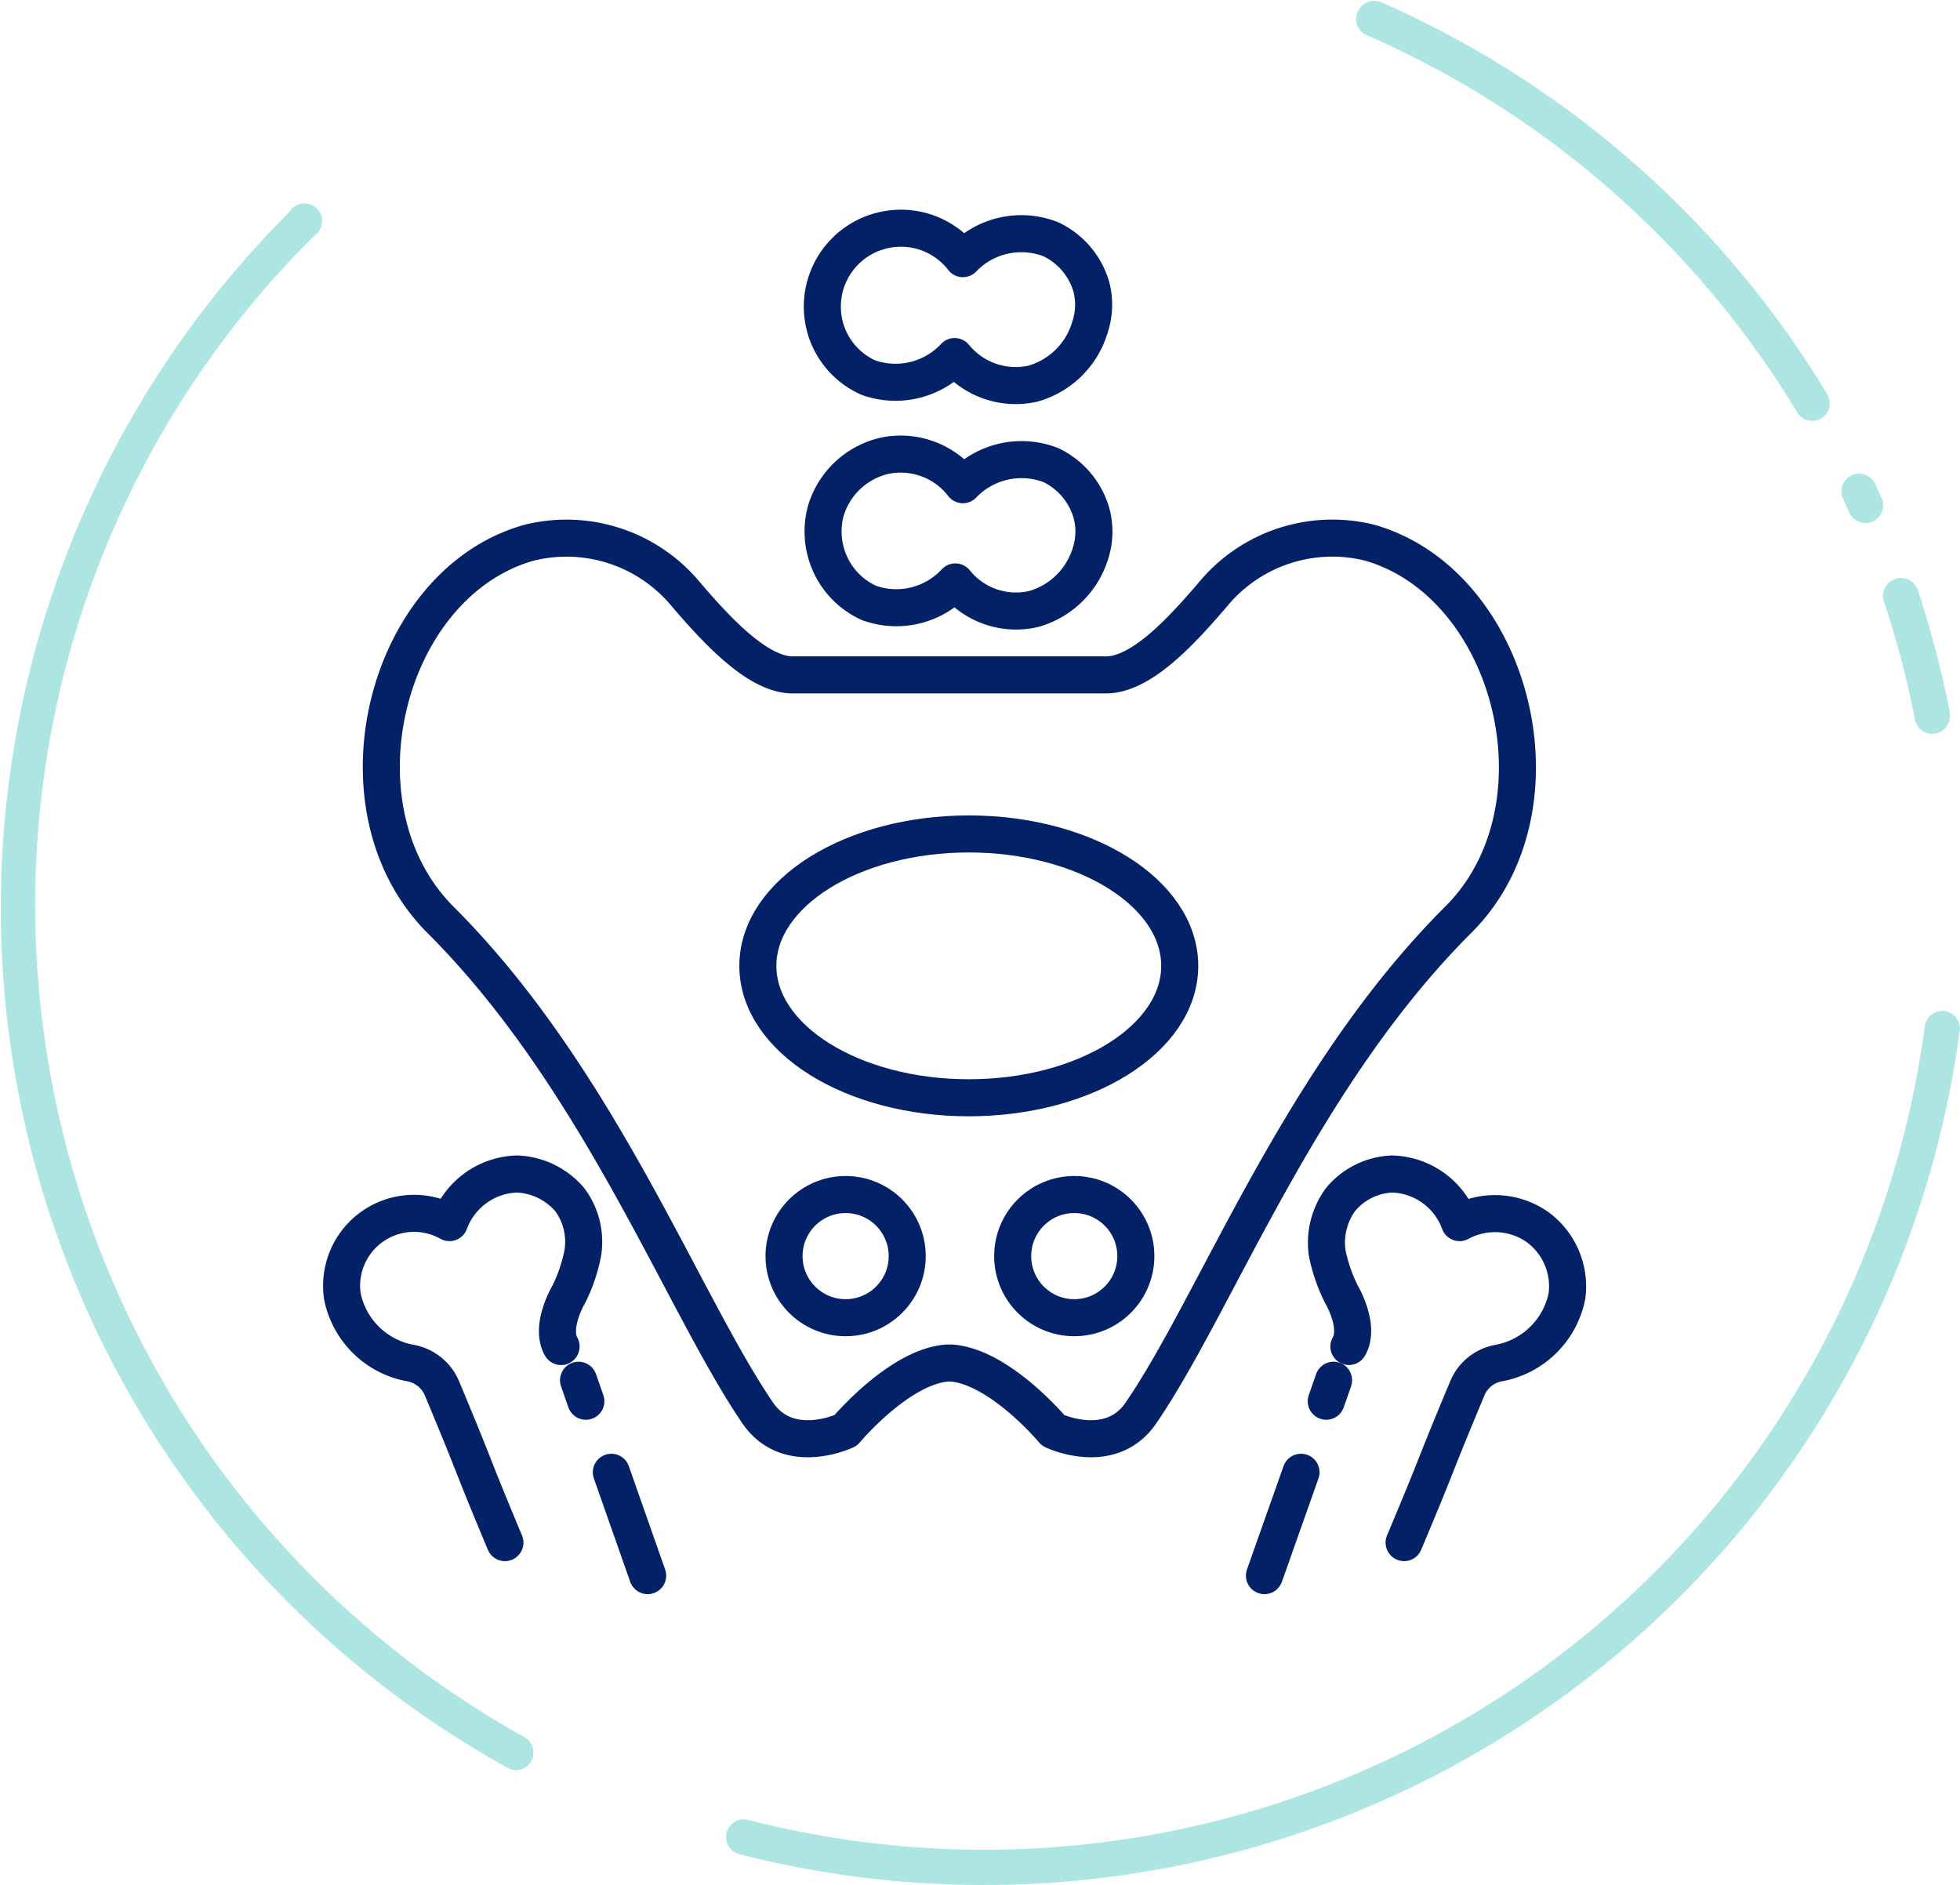
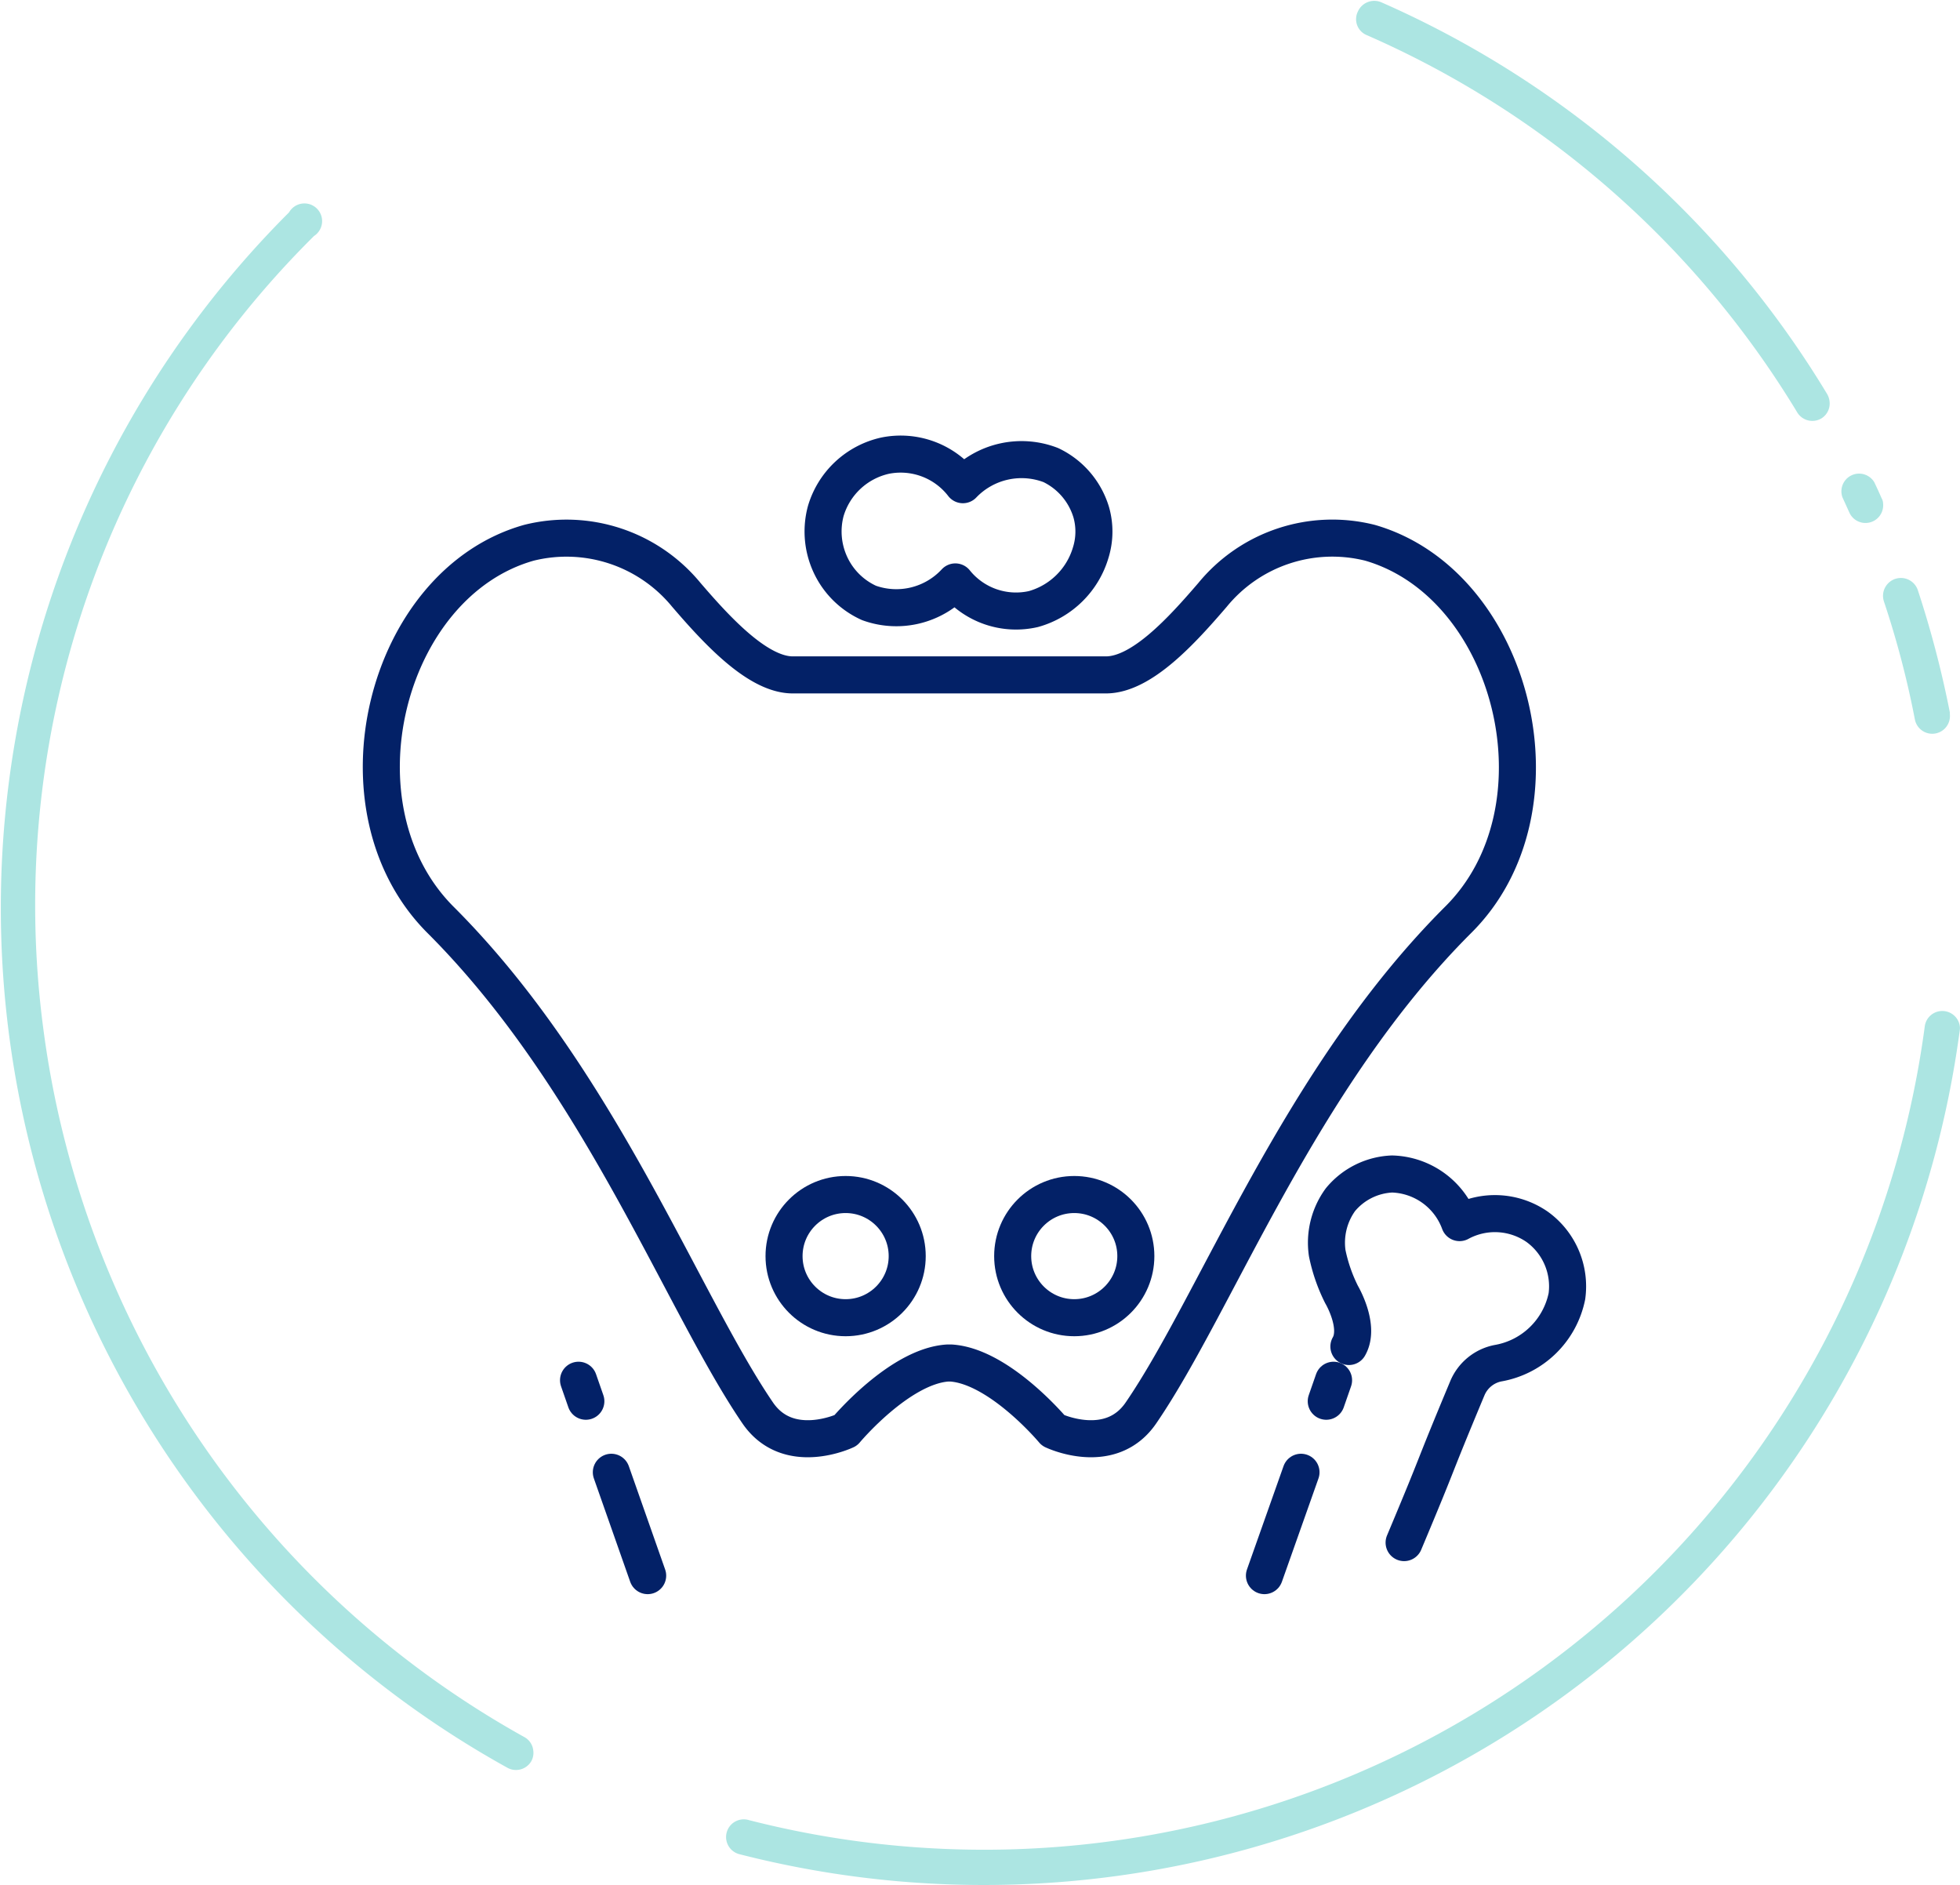
<svg xmlns="http://www.w3.org/2000/svg" viewBox="0 0 83.07 79.89">
  <defs>
    <style>.cls-1{fill:#ace5e2;}.cls-2{fill:none;stroke:#032167;stroke-linecap:round;stroke-linejoin:round;stroke-width:1.57px;}</style>
  </defs>
  <g id="Layer_2" data-name="Layer 2">
    <g id="Layer_3" data-name="Layer 3">
      <path class="cls-1" d="M82.64,30.27a.75.75,0,0,1-1.48.23,39.1,39.1,0,0,0-1.31-5A.75.75,0,0,1,81.28,25a43.48,43.48,0,0,1,1.36,5.19Zm.42,13.2a.61.61,0,0,1,0,.19,41.73,41.73,0,0,1-51.7,34.92.75.75,0,1,1,.38-1.45A40.22,40.22,0,0,0,81.58,43.47a.75.75,0,0,1,1.48,0ZM79.81,21.33a.75.75,0,0,1-1.42.41l-.3-.66a.75.75,0,0,1,1.35-.64c.11.23.21.45.31.68A.42.42,0,0,1,79.81,21.33ZM77.54,17a.74.74,0,0,1-.36.74.75.75,0,0,1-1-.25,40.09,40.09,0,0,0-18.25-16,.73.73,0,0,1-.38-1,.76.76,0,0,1,1-.39A41.62,41.62,0,0,1,77.44,16.7.77.77,0,0,1,77.54,17ZM22.6,74.17a.73.73,0,0,1-.08.46.75.75,0,0,1-1,.29A41.66,41.66,0,0,1,12.25,9,.75.75,0,1,1,13.31,10,39.92,39.92,0,0,0,1.83,43.55,40.33,40.33,0,0,0,22.22,73.61.73.73,0,0,1,22.6,74.17Z" />
-       <path class="cls-2" d="M46.25,12.14a3.23,3.23,0,0,0-1.71-2,3.43,3.43,0,0,0-3.73.82,3.32,3.32,0,0,0-3.3-1.22,3.32,3.32,0,0,0-2.41,4.51A3.3,3.3,0,0,0,36.8,16a3.43,3.43,0,0,0,3.66-.89,3.34,3.34,0,0,0,3.31,1.15,3.52,3.52,0,0,0,2.43-2.41A3,3,0,0,0,46.25,12.14Z" />
      <path class="cls-2" d="M46.25,21.71a3.25,3.25,0,0,0-1.71-2,3.44,3.44,0,0,0-3.73.83,3.33,3.33,0,0,0-3.3-1.23A3.39,3.39,0,0,0,35,21.65a3.34,3.34,0,0,0,.13,2.13,3.3,3.3,0,0,0,1.7,1.77,3.41,3.41,0,0,0,3.66-.89,3.3,3.3,0,0,0,3.31,1.15,3.52,3.52,0,0,0,2.43-2.4A3,3,0,0,0,46.25,21.71Z" />
-       <path class="cls-2" d="M23.78,57.06c-.48-.85.32-2.2.32-2.2a6.75,6.75,0,0,0,.6-1.76,3,3,0,0,0-.55-2.26,3.09,3.09,0,0,0-2.24-1.09,3.15,3.15,0,0,0-2.86,2.06,3.07,3.07,0,0,0-4.54,3.12,3.6,3.6,0,0,0,2.93,2.84,1.8,1.8,0,0,1,1.29,1.06c1.67,4,1,2.54,2.67,6.54" />
      <path class="cls-2" d="M57.17,57.06c.49-.85-.31-2.2-.31-2.2a7,7,0,0,1-.61-1.76,3.1,3.1,0,0,1,.56-2.26A3,3,0,0,1,59,49.75a3.14,3.14,0,0,1,2.86,2.06,3.14,3.14,0,0,1,3.29.18,3.11,3.11,0,0,1,1.26,2.94,3.61,3.61,0,0,1-2.93,2.84,1.78,1.78,0,0,0-1.29,1.06c-1.67,4-1,2.54-2.68,6.54" />
      <path class="cls-2" d="M58.06,23a6.56,6.56,0,0,0-6.67,2.21c-1.29,1.5-3,3.39-4.52,3.39H33.6c-1.49,0-3.22-1.89-4.51-3.39A6.57,6.57,0,0,0,22.42,23c-6.11,1.72-8.5,11.26-3.73,16,6.71,6.71,10.23,16.2,13.42,20.87,1.3,1.91,3.73.75,3.73.75s2.27-2.72,4.32-2.86h.15c2.06.14,4.33,2.86,4.33,2.86s2.42,1.16,3.72-.75c3.2-4.67,6.71-14.16,13.42-20.87C66.55,34.3,64.17,24.76,58.06,23Z" />
      <line class="cls-2" x1="56.52" y1="58.49" x2="56.21" y2="59.38" />
      <line class="cls-2" x1="53.59" y1="66.77" x2="55.14" y2="62.39" />
      <line class="cls-2" x1="24.52" y1="58.49" x2="24.83" y2="59.38" />
      <line class="cls-2" x1="27.45" y1="66.77" x2="25.91" y2="62.39" />
-       <ellipse class="cls-2" cx="41.06" cy="40.93" rx="8.94" ry="5.59" />
      <circle class="cls-2" cx="35.84" cy="53.23" r="2.61" />
      <circle class="cls-2" cx="45.53" cy="53.23" r="2.61" />
    </g>
  </g>
</svg>